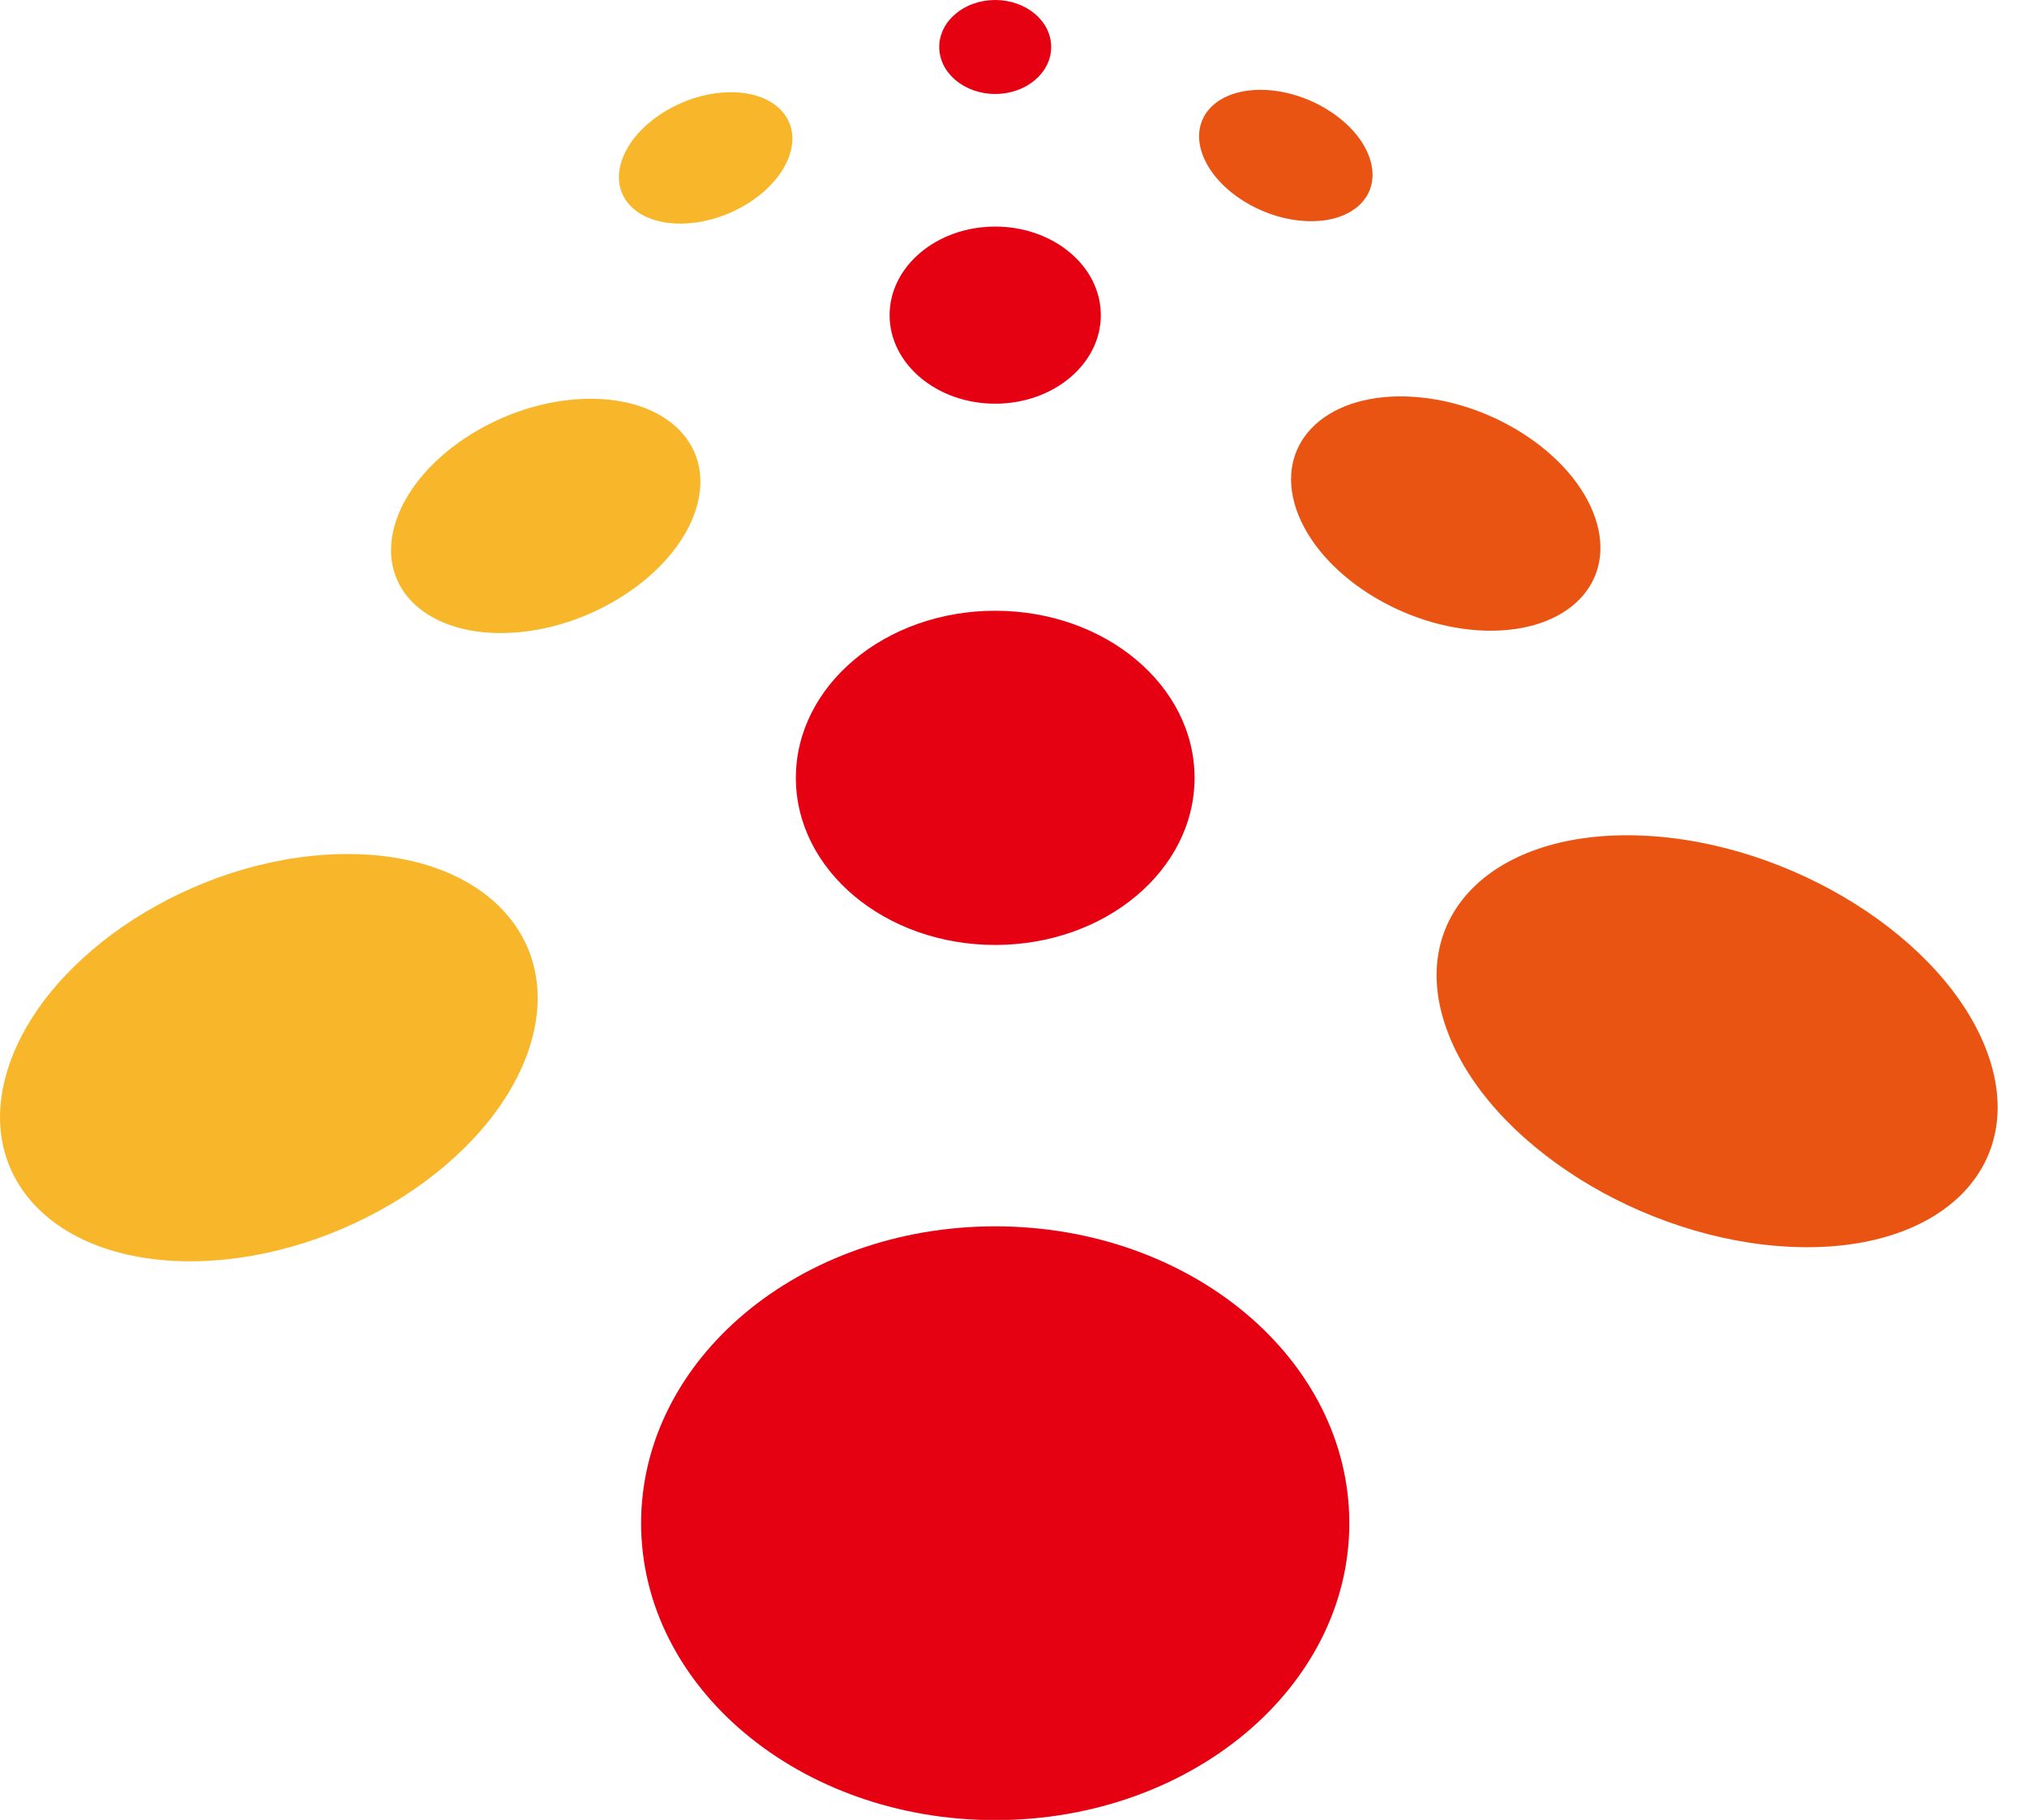
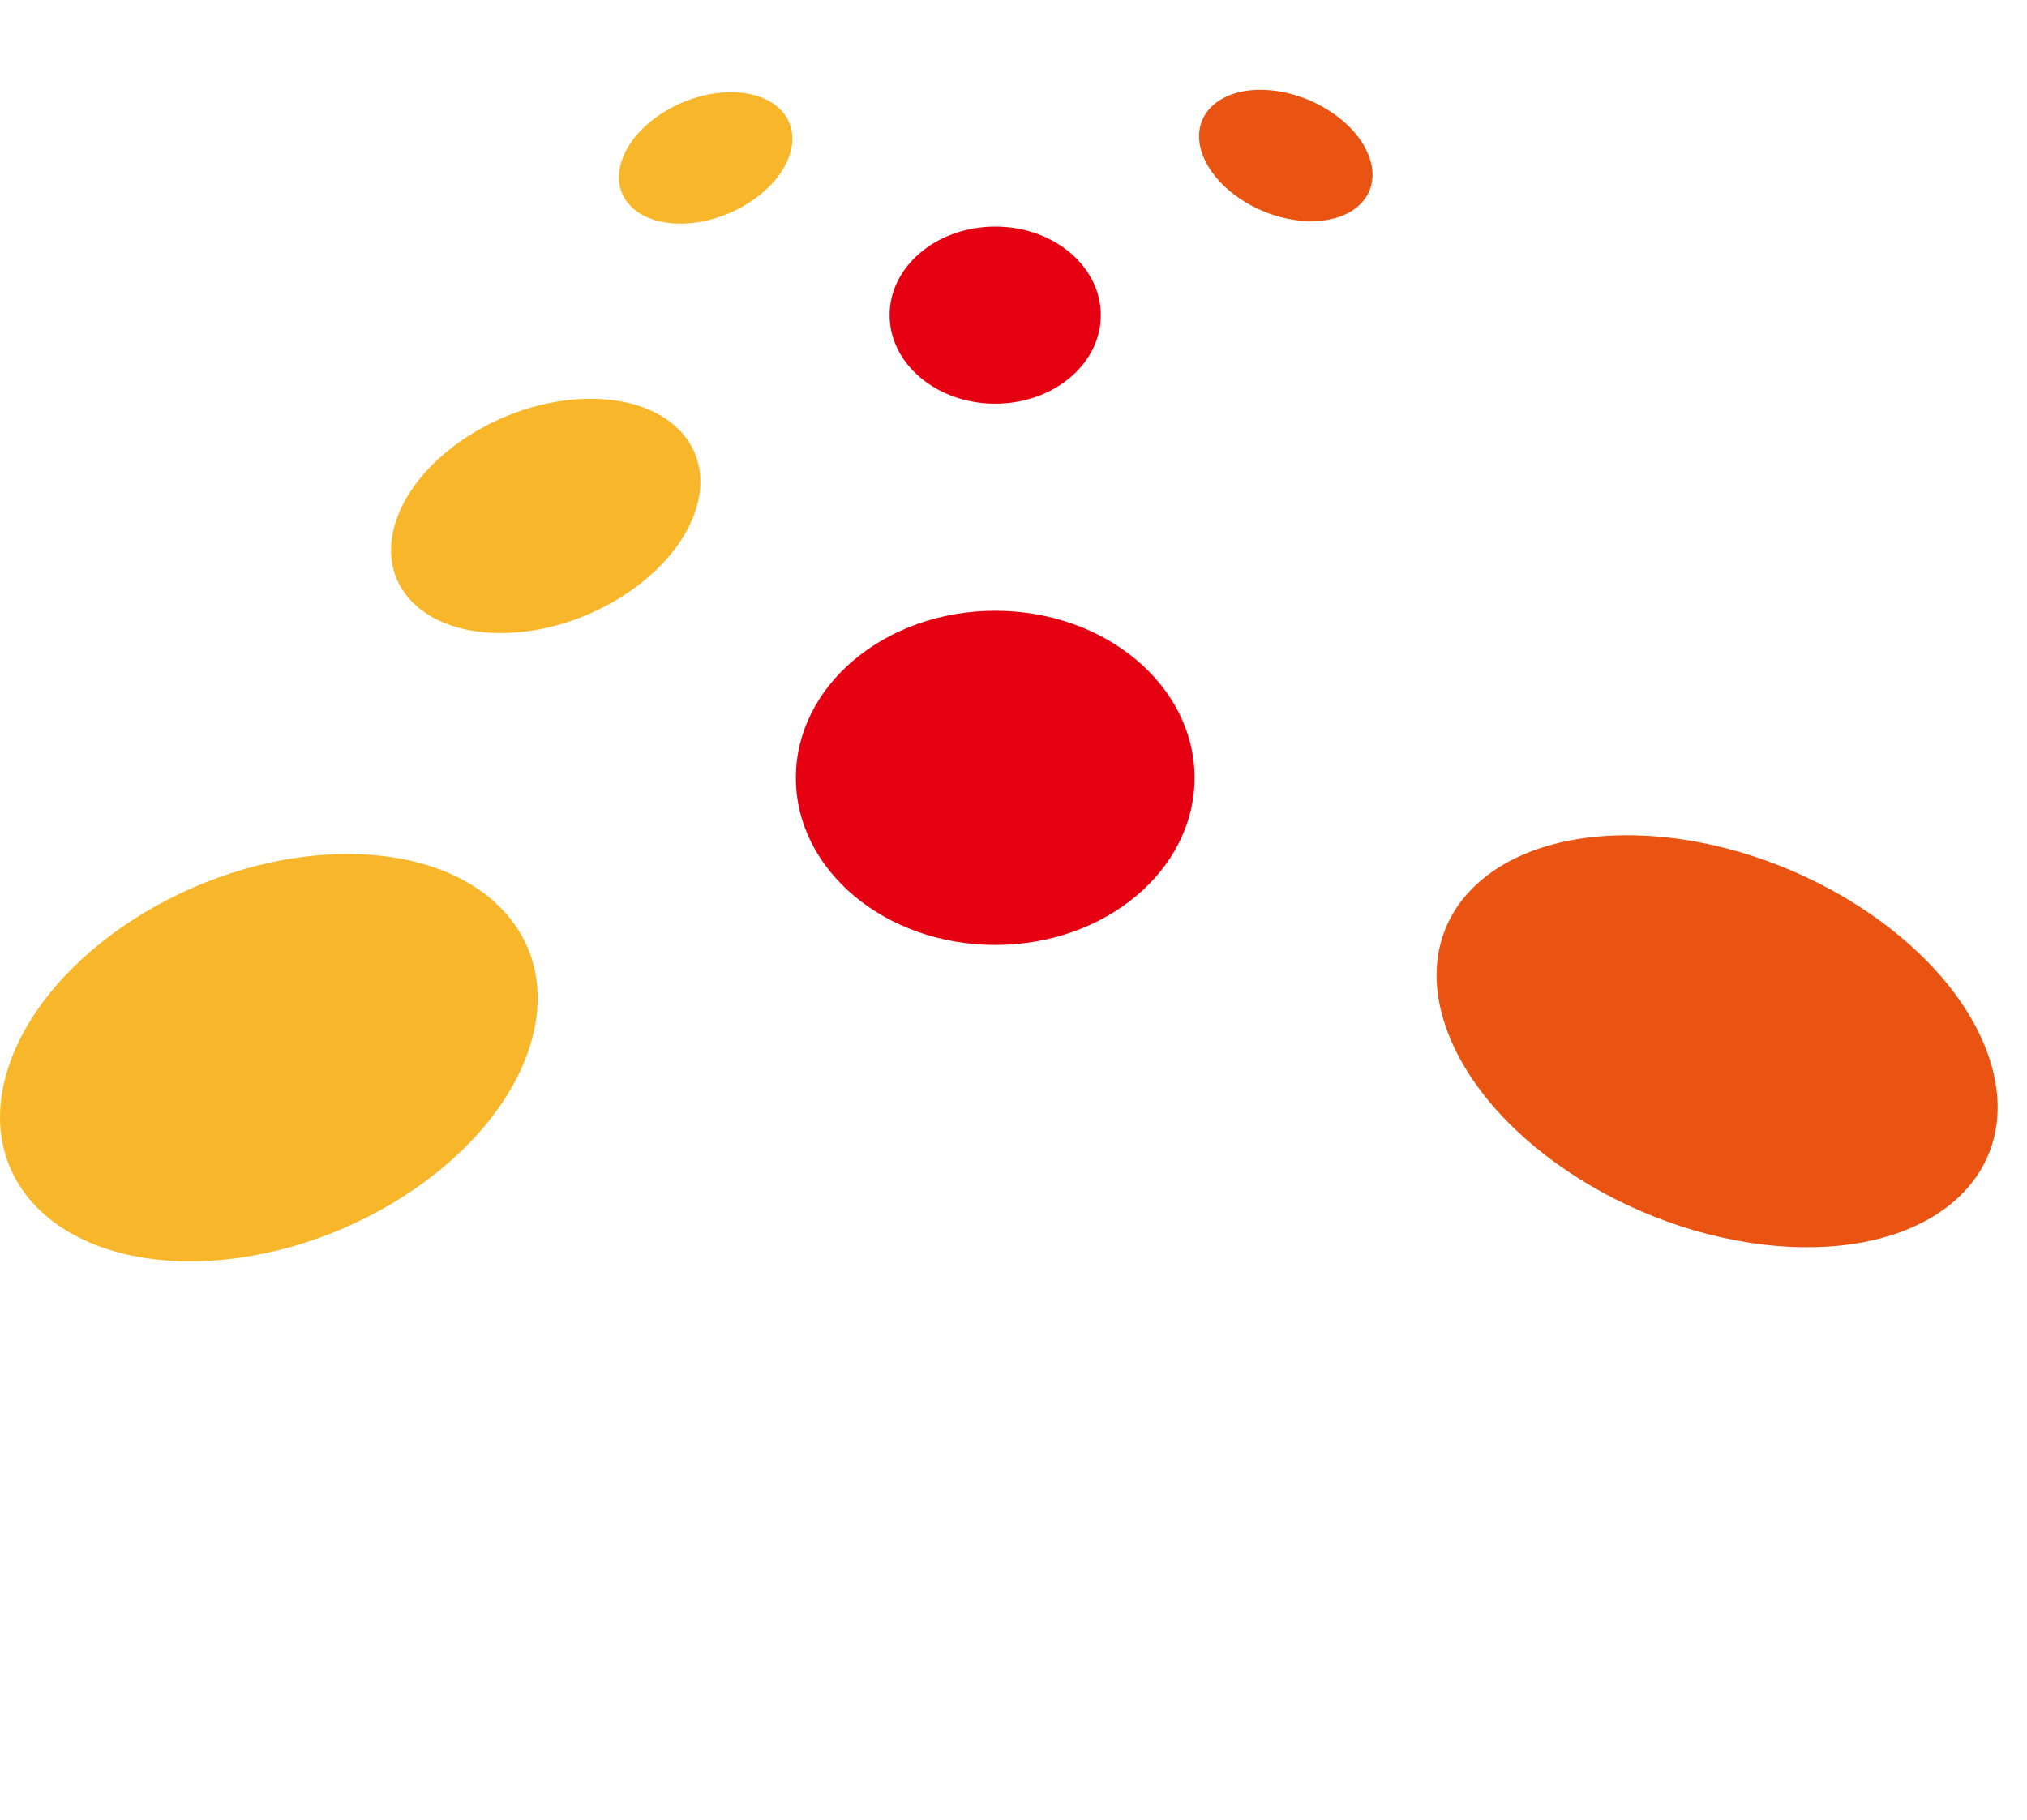
<svg xmlns="http://www.w3.org/2000/svg" fill="none" height="44" viewBox="0 0 49 44" width="49">
  <g fill="#e60112">
-     <path d="m24.058 44.005c4.728 0 8.56-3.214 8.56-7.178 0-3.965-3.832-7.178-8.56-7.178s-8.56 3.214-8.56 7.178c0 3.965 3.832 7.178 8.56 7.178z" />
    <path d="m24.058 22.846c2.661 0 4.819-1.809 4.819-4.04 0-2.231-2.158-4.04-4.819-4.04s-4.819 1.809-4.819 4.04c0 2.232 2.158 4.04 4.819 4.04z" />
    <path d="m24.058 9.76c1.41 0 2.553-.959 2.553-2.141s-1.143-2.141-2.553-2.141c-1.41 0-2.553.959-2.553 2.141s1.143 2.141 2.553 2.141z" />
-     <path d="m24.058 2.272c.747 0 1.353-.509 1.353-1.136 0-.627-.606-1.136-1.353-1.136-.747 0-1.353.509-1.353 1.136 0 .627.606 1.136 1.353 1.136z" />
  </g>
  <g fill="#ea5413">
    <path d="m39.698 20.202c-3.61-.153-5.723 1.953-4.722 4.696.998 2.747 4.734 5.095 8.344 5.248 3.61.153 5.723-1.953 4.722-4.696-1.002-2.743-4.734-5.095-8.344-5.248z" />
-     <path d="m33.987 9.585c-1.995-.054-3.183 1.167-2.65 2.73.533 1.562 2.579 2.878 4.574 2.932s3.183-1.167 2.65-2.729-2.579-2.878-4.574-2.932z" />
    <path d="m30.542 2.173c-1.12-.031-1.784.655-1.484 1.531s1.446 1.612 2.566 1.643c1.12.031 1.784-.655 1.484-1.531-.3-.875-1.446-1.612-2.566-1.643z" />
  </g>
  <path d="m8.173 20.651c3.466-.099 5.529 2.029 4.603 4.745-.926 2.716-4.485 4.997-7.951 5.095-3.466.099-5.529-2.029-4.603-4.745.926-2.716 4.485-4.997 7.951-5.095z" fill="#f8b62a" />
  <path d="m14.154 9.643c1.995-.054 3.183 1.167 2.65 2.729-.533 1.562-2.579 2.878-4.574 2.932-1.995.054-3.183-1.167-2.65-2.73.533-1.562 2.579-2.878 4.574-2.932z" fill="#f8b62a" />
  <path d="m17.599 2.231c1.12-.031 1.784.655 1.484 1.531-.3.875-1.446 1.612-2.566 1.643-1.12.031-1.784-.655-1.484-1.531s1.446-1.612 2.566-1.643z" fill="#f8b62a" />
</svg>